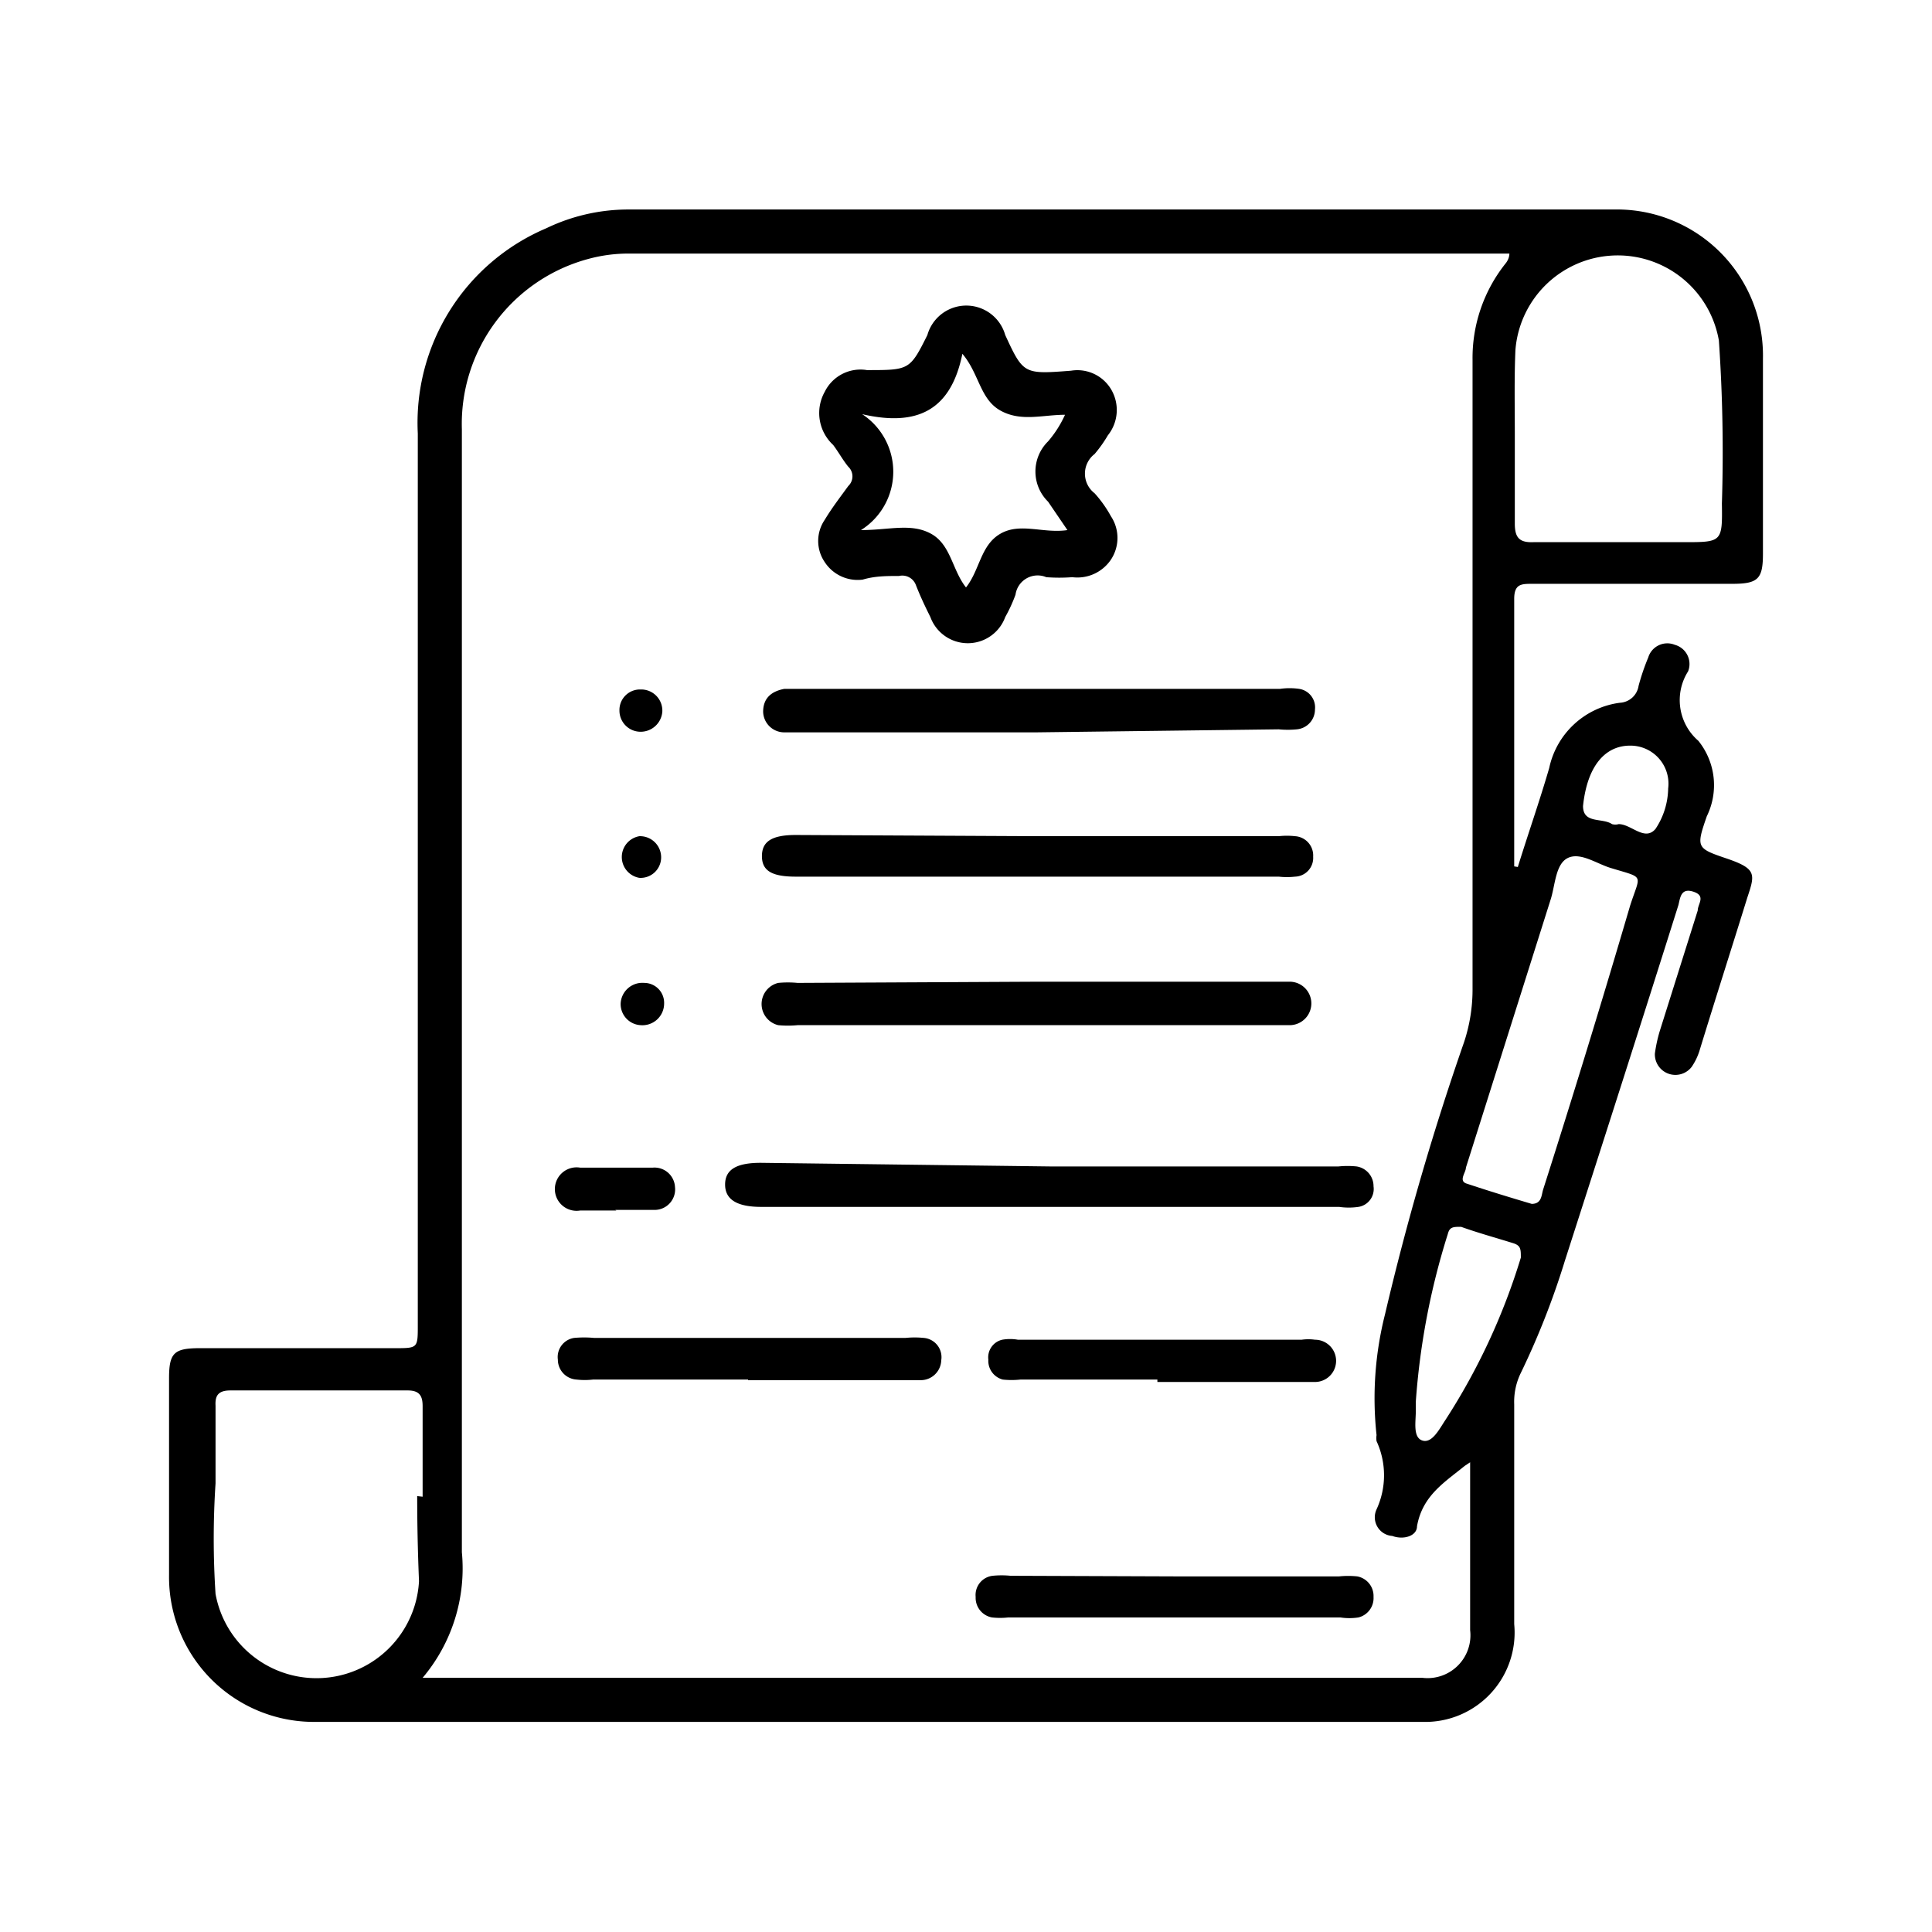
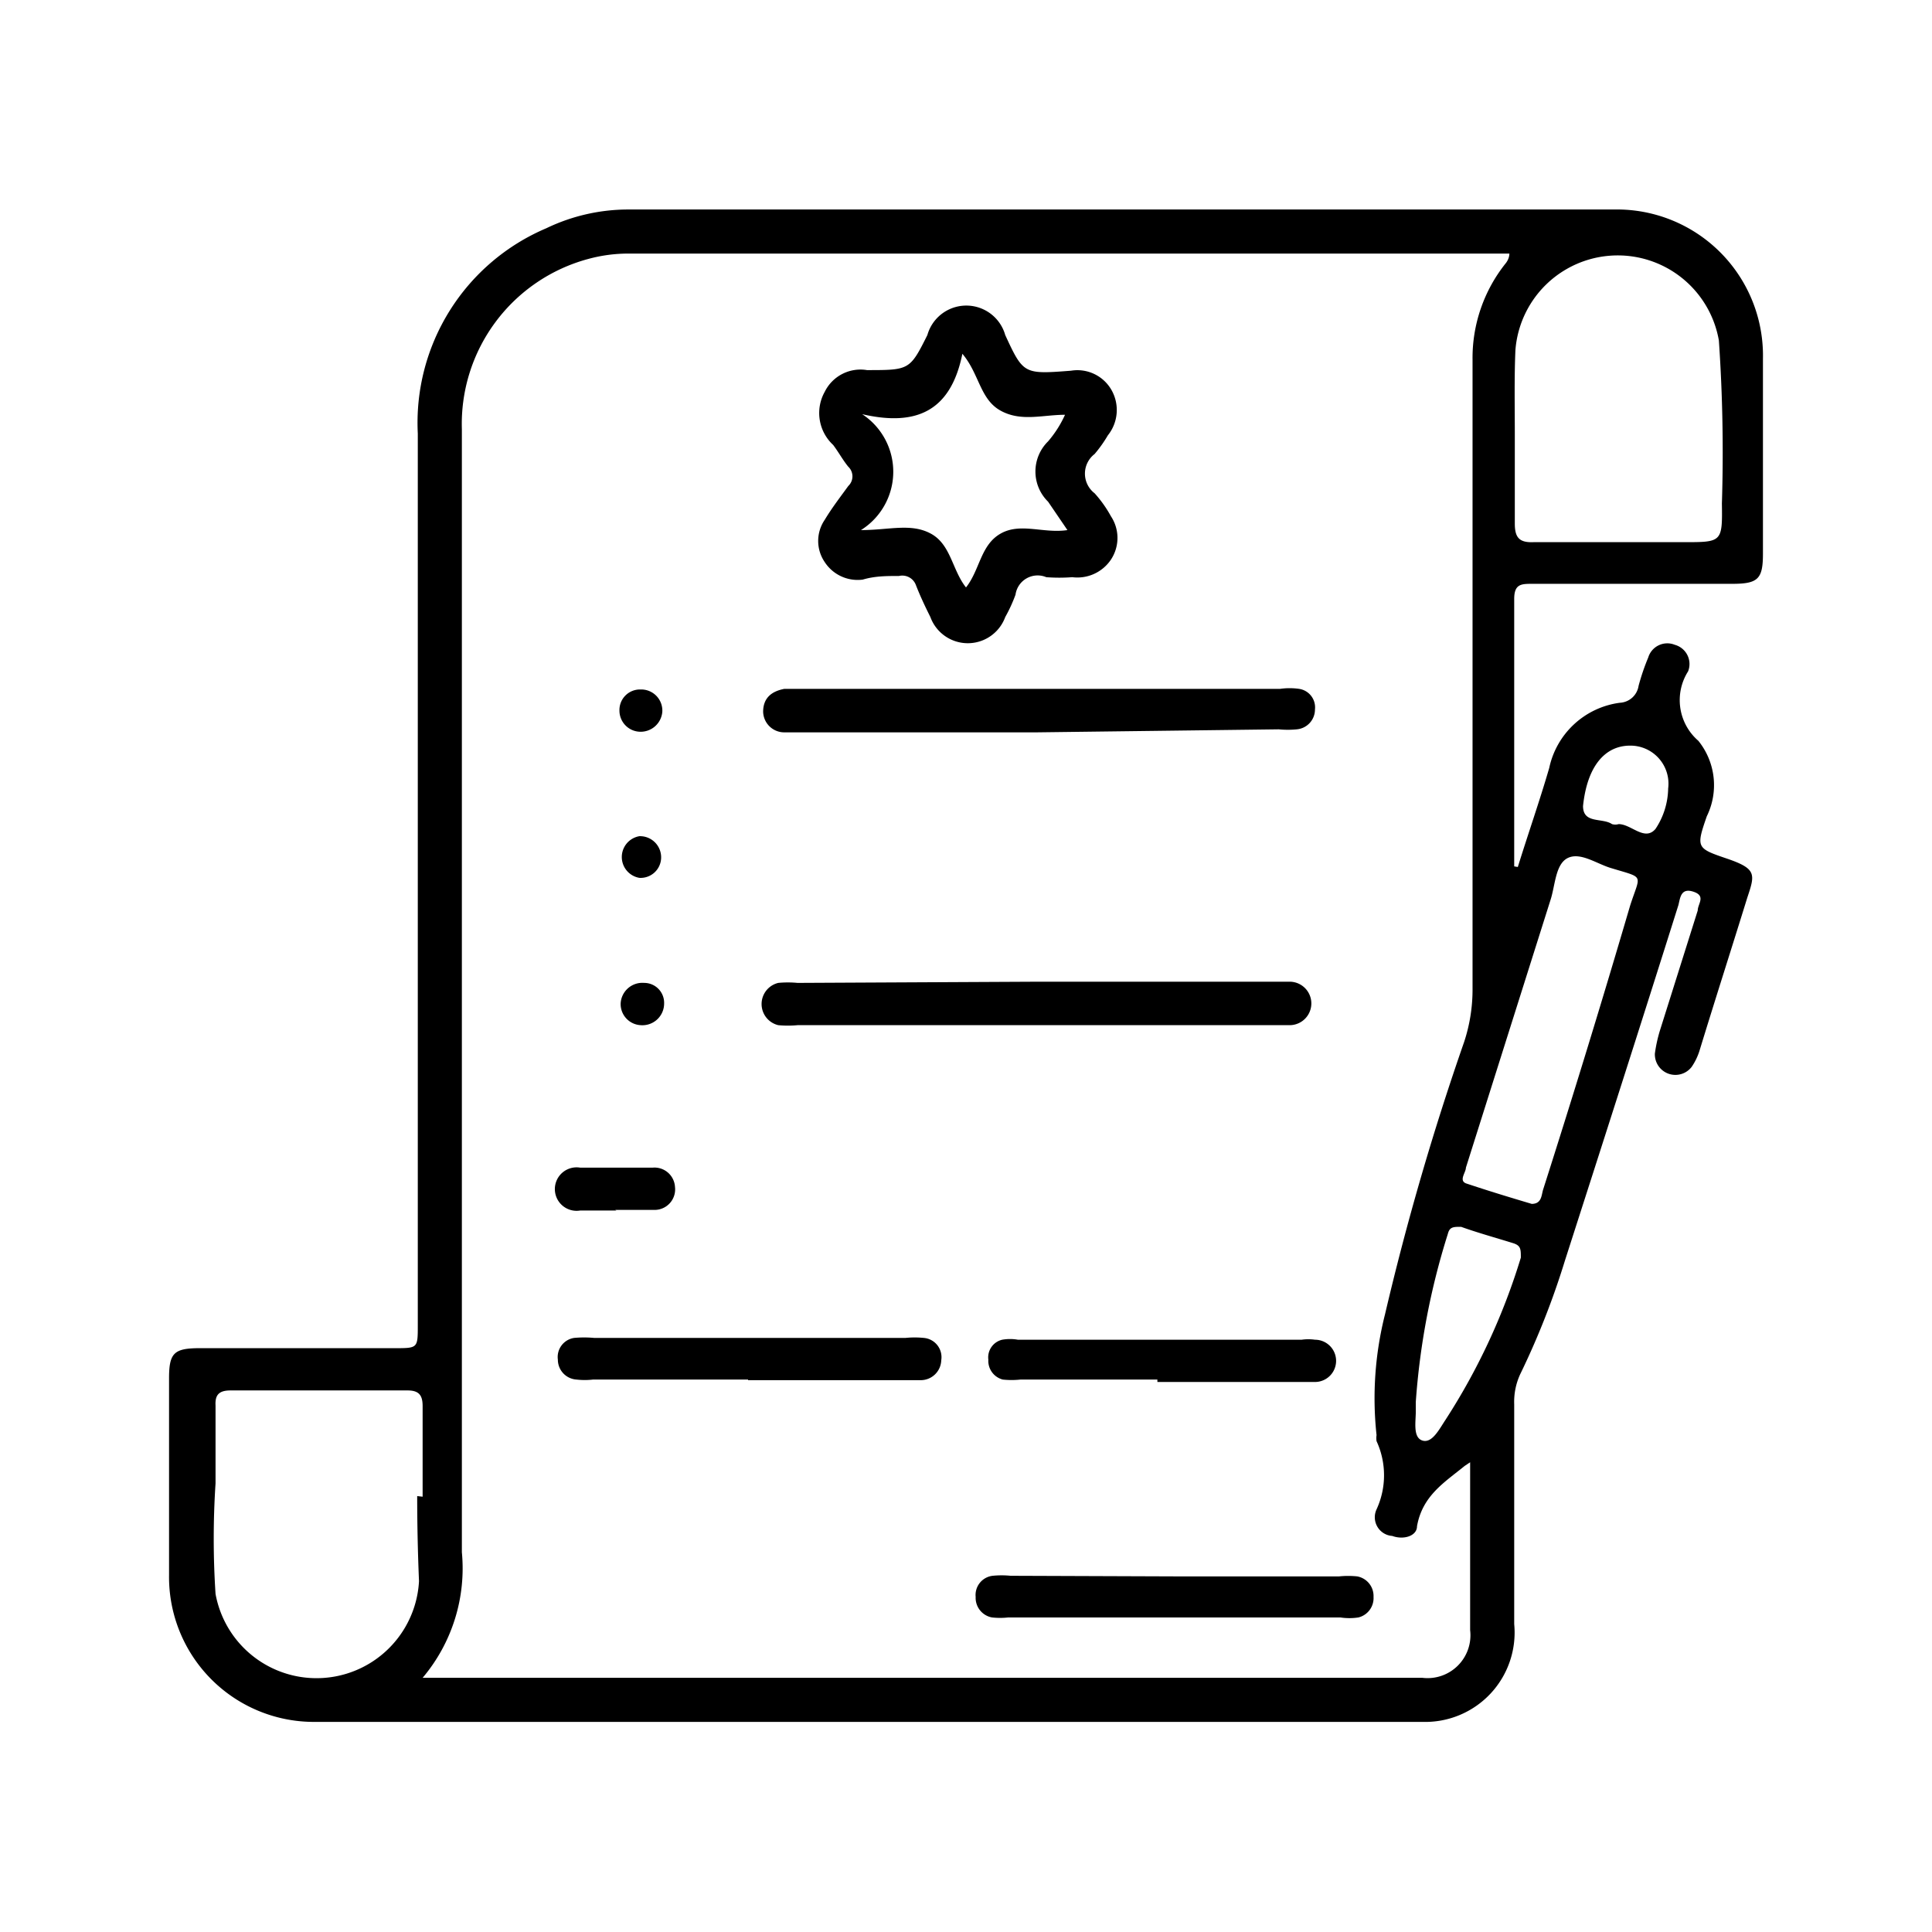
<svg xmlns="http://www.w3.org/2000/svg" id="Layer_1" data-name="Layer 1" viewBox="0 0 32 32">
  <path d="M25.14,14.36c.17-.55.36-1.09.52-1.64a1.38,1.38,0,0,1,1.17-1.08.33.33,0,0,0,.31-.28,3.71,3.71,0,0,1,.16-.47.33.33,0,0,1,.44-.21.33.33,0,0,1,.22.44.89.89,0,0,0,.17,1.15,1.17,1.17,0,0,1,.14,1.25c-.18.52-.17.53.33.7s.47.26.34.65c-.26.84-.53,1.68-.79,2.53a1,1,0,0,1-.13.27.34.34,0,0,1-.61-.22,2.45,2.45,0,0,1,.08-.37l.63-2c0-.11.14-.24-.07-.31s-.22.1-.25.22c-.63,2-1.25,3.93-1.88,5.89a13.1,13.1,0,0,1-.74,1.88,1.09,1.09,0,0,0-.1.5v3.64a1.48,1.48,0,0,1-1.51,1.62H5.22A2.4,2.4,0,0,1,2.8,26.09c0-1.09,0-2.17,0-3.26,0-.42.08-.5.51-.5H6.54c.38,0,.38,0,.38-.38,0-4.92,0-9.84,0-14.77a3.5,3.5,0,0,1,2.13-3.4,3.13,3.13,0,0,1,1.38-.31h16.3A2.42,2.42,0,0,1,29.2,5.94c0,1.07,0,2.15,0,3.23,0,.42-.08.5-.51.5H25.38c-.18,0-.3,0-.3.25,0,1.48,0,2.95,0,4.43ZM7,27.79l.23,0H23.56a.71.71,0,0,0,.79-.79c0-.87,0-1.74,0-2.6,0-.06,0-.13,0-.18l-.09.06c-.33.27-.7.49-.79,1,0,.16-.22.23-.41.16A.31.31,0,0,1,22.8,25a1.35,1.35,0,0,0,0-1.13.34.34,0,0,1,0-.1,5.66,5.66,0,0,1,.14-2,44.64,44.64,0,0,1,1.31-4.51,2.77,2.77,0,0,0,.14-.86c0-3.48,0-7,0-10.44a2.51,2.51,0,0,1,.55-1.6S25,4.29,25,4.2H10.41a2.52,2.52,0,0,0-.67.09A2.83,2.83,0,0,0,7.65,7.11q0,9.3,0,18.6A2.81,2.81,0,0,1,7,27.79Zm0-3h0c0-.5,0-1,0-1.5,0-.18-.06-.26-.25-.26-1,0-2,0-2.93,0-.19,0-.26.07-.25.25,0,.43,0,.86,0,1.29a14,14,0,0,0,0,1.83,1.7,1.7,0,0,0,3.37-.21C6.92,25.71,6.91,25.25,6.91,24.78ZM25.09,7.19h0c0,.49,0,1,0,1.48,0,.23.07.32.31.31h2.49c.63,0,.64,0,.63-.64a27,27,0,0,0-.05-2.7,1.7,1.7,0,0,0-3.37.16C25.08,6.26,25.09,6.73,25.09,7.19Zm.28,12.75c.17,0,.16-.15.19-.24Q26.31,17.35,27,15c.17-.53.25-.45-.31-.62-.24-.07-.51-.27-.72-.17s-.21.46-.29.7l-1.4,4.43c0,.08-.12.21,0,.26C24.67,19.73,25,19.83,25.37,19.94Zm-1.92,3.28v.16c0,.17-.05.43.11.48s.28-.19.38-.34a10.63,10.63,0,0,0,1.25-2.69c0-.14,0-.2-.13-.24-.29-.09-.58-.17-.86-.27-.13,0-.19,0-.22.12A12,12,0,0,0,23.45,23.22ZM27,12.35c-.41,0-.71.33-.78,1,0,.3.32.19.48.3a.2.2,0,0,0,.11,0c.21,0,.43.29.61.08a1.24,1.24,0,0,0,.21-.67A.63.63,0,0,0,27,12.35Z" />
  <path d="M14.36,6.13c.7,0,.71,0,1-.58a.67.67,0,0,1,1.29,0c.3.65.31.65,1.09.59a.65.65,0,0,1,.67.32.67.67,0,0,1-.06.75,2.18,2.18,0,0,1-.22.31.41.41,0,0,0,0,.65,2,2,0,0,1,.27.38.65.65,0,0,1,0,.72.67.67,0,0,1-.64.29,2.86,2.86,0,0,1-.43,0,.37.37,0,0,0-.51.29,2.48,2.48,0,0,1-.17.37.66.66,0,0,1-1.24,0c-.09-.18-.17-.35-.24-.53a.24.24,0,0,0-.28-.15c-.2,0-.4,0-.6.06a.65.65,0,0,1-.63-.29.62.62,0,0,1,0-.7c.12-.2.26-.38.39-.56a.22.22,0,0,0,0-.32c-.09-.11-.16-.24-.25-.36a.72.72,0,0,1-.14-.88A.66.66,0,0,1,14.36,6.13Zm-.1,2.65c.47,0,.83-.12,1.16.06s.35.6.58.89c.23-.29.24-.7.57-.89s.71,0,1.11-.06l-.32-.47a.7.7,0,0,1,0-1,1.83,1.83,0,0,0,.28-.44c-.37,0-.73.12-1.07-.07s-.35-.61-.63-.94c-.19.94-.75,1.21-1.66,1A1.14,1.14,0,0,1,14.26,8.78Z" />
-   <path d="M17.39,19.32h4.78a1.46,1.46,0,0,1,.3,0,.33.33,0,0,1,.28.33.3.3,0,0,1-.25.34,1.12,1.12,0,0,1-.32,0H12.61c-.4,0-.6-.12-.6-.37s.19-.36.59-.36Z" />
  <path d="M17.17,12.13H13a.35.35,0,0,1-.36-.34c0-.23.14-.34.35-.38h8.21a1.12,1.12,0,0,1,.32,0,.31.31,0,0,1,.26.34.33.33,0,0,1-.3.33,1.51,1.51,0,0,1-.3,0Z" />
  <path d="M17.2,16.26h4.16a.36.36,0,1,1,0,.72H13.21a1.67,1.67,0,0,1-.32,0,.36.36,0,0,1,0-.7,1.67,1.67,0,0,1,.32,0Z" />
-   <path d="M17.18,13.85h4a1.22,1.22,0,0,1,.27,0,.32.32,0,0,1,.3.34.31.31,0,0,1-.3.33,1.22,1.22,0,0,1-.27,0h-8c-.4,0-.56-.1-.56-.34s.16-.35.56-.35Z" />
  <path d="M19.47,26.11h2.71a1.46,1.46,0,0,1,.3,0,.33.33,0,0,1,.27.34.33.33,0,0,1-.25.34,1,1,0,0,1-.3,0H16.7a1.23,1.23,0,0,1-.27,0,.33.33,0,0,1-.27-.34.32.32,0,0,1,.28-.35,1.51,1.51,0,0,1,.3,0Z" />
  <path d="M12.39,22.85H9.82a1.2,1.2,0,0,1-.27,0,.33.33,0,0,1-.31-.33.32.32,0,0,1,.27-.36,1.83,1.83,0,0,1,.33,0H15a1.51,1.51,0,0,1,.3,0,.32.32,0,0,1,.29.37.34.34,0,0,1-.34.33H12.39Z" />
  <path d="M19.17,22.85H16.9a1.37,1.37,0,0,1-.29,0,.32.32,0,0,1-.24-.33.3.3,0,0,1,.23-.33.75.75,0,0,1,.26,0h4.7a.78.78,0,0,1,.22,0,.35.35,0,0,1,0,.7H19.17Z" />
  <path d="M10.21,20.05c-.2,0-.4,0-.6,0a.36.36,0,1,1,0-.71h1.2a.34.34,0,0,1,.37.32.34.34,0,0,1-.34.38c-.22,0-.43,0-.65,0Z" />
  <path d="M11,16.62a.36.36,0,0,1-.39.36.35.35,0,0,1-.33-.36.36.36,0,0,1,.39-.34A.33.33,0,0,1,11,16.62Z" />
  <path d="M10.6,12.12a.35.35,0,0,1-.34-.35.34.34,0,0,1,.35-.35.35.35,0,0,1,.36.37A.36.36,0,0,1,10.6,12.12Z" />
  <path d="M10.59,14.54a.35.35,0,0,1,0-.69.35.35,0,0,1,.36.37A.34.34,0,0,1,10.59,14.54Z" />
</svg>